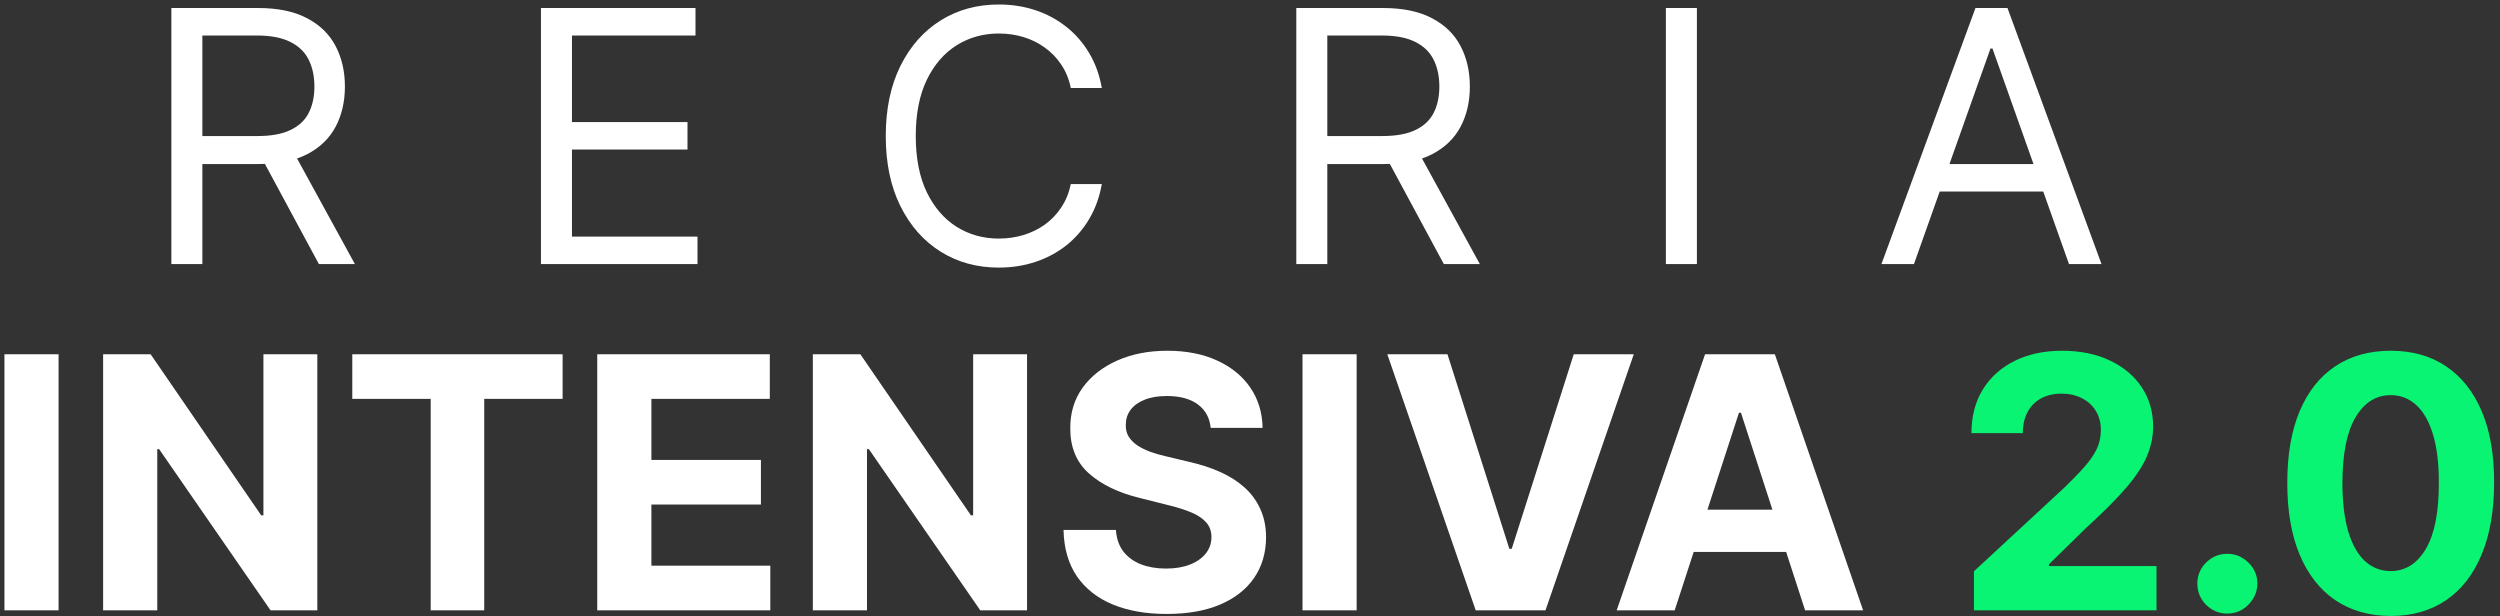
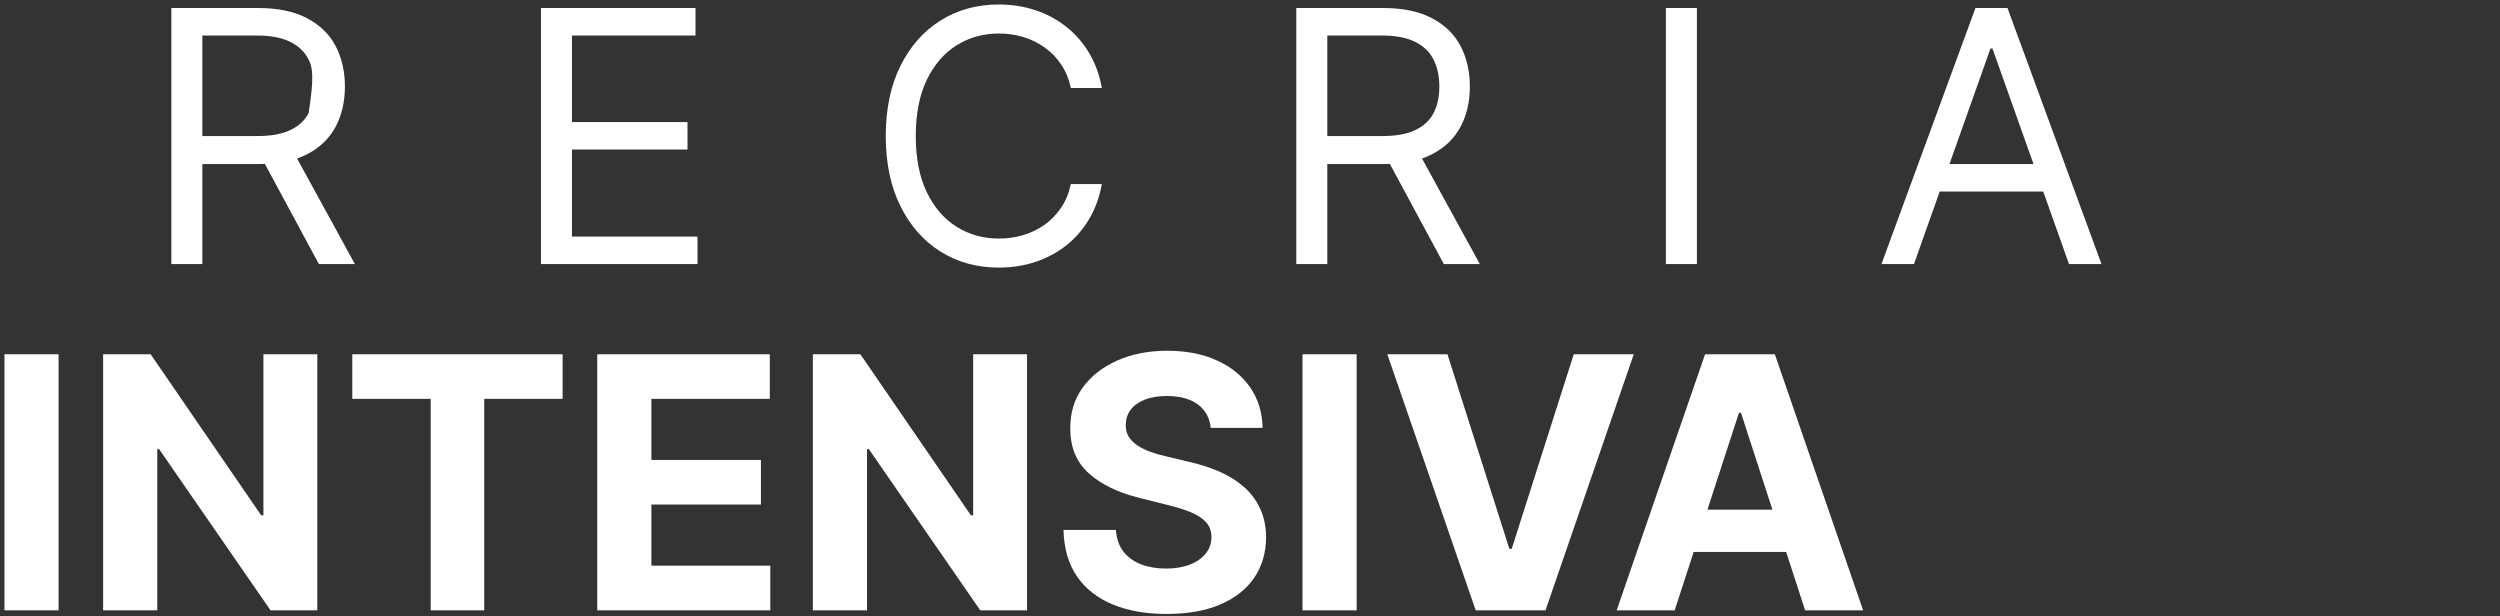
<svg xmlns="http://www.w3.org/2000/svg" width="426" height="105" viewBox="0 0 426 105" fill="none">
  <rect x="0" y="0" width="426" height="105" fill="#333333" stroke="none" />
-   <path d="M29.199 45V1.364H43.943C47.352 1.364 50.151 1.946 52.338 3.111C54.526 4.261 56.145 5.845 57.196 7.862C58.247 9.879 58.773 12.173 58.773 14.744C58.773 17.315 58.247 19.595 57.196 21.584C56.145 23.572 54.533 25.135 52.359 26.271C50.186 27.393 47.409 27.954 44.029 27.954H32.097V23.182H43.858C46.188 23.182 48.063 22.841 49.483 22.159C50.918 21.477 51.955 20.511 52.594 19.261C53.247 17.997 53.574 16.491 53.574 14.744C53.574 12.997 53.247 11.47 52.594 10.163C51.94 8.857 50.896 7.848 49.462 7.138C48.027 6.413 46.131 6.051 43.773 6.051H34.483V45H29.199ZM49.739 25.398L60.477 45H54.341L43.773 25.398H49.739ZM92.178 45V1.364H118.513V6.051H97.462V20.796H117.149V25.483H97.462V40.312H118.854V45H92.178ZM187.751 15H182.467C182.154 13.48 181.607 12.145 180.826 10.994C180.059 9.844 179.122 8.878 178.014 8.097C176.92 7.301 175.705 6.705 174.37 6.307C173.035 5.909 171.643 5.71 170.194 5.71C167.552 5.71 165.159 6.378 163.014 7.713C160.883 9.048 159.186 11.016 157.921 13.615C156.671 16.215 156.046 19.403 156.046 23.182C156.046 26.96 156.671 30.149 157.921 32.749C159.186 35.348 160.883 37.315 163.014 38.651C165.159 39.986 167.552 40.653 170.194 40.653C171.643 40.653 173.035 40.455 174.37 40.057C175.705 39.659 176.92 39.07 178.014 38.288C179.122 37.493 180.059 36.52 180.826 35.369C181.607 34.205 182.154 32.869 182.467 31.364H187.751C187.353 33.594 186.629 35.59 185.578 37.351C184.526 39.112 183.22 40.611 181.657 41.847C180.095 43.068 178.34 43.999 176.394 44.638C174.462 45.277 172.396 45.597 170.194 45.597C166.472 45.597 163.163 44.688 160.265 42.869C157.367 41.051 155.087 38.466 153.426 35.114C151.764 31.761 150.933 27.784 150.933 23.182C150.933 18.579 151.764 14.602 153.426 11.25C155.087 7.898 157.367 5.312 160.265 3.494C163.163 1.676 166.472 0.767 170.194 0.767C172.396 0.767 174.462 1.087 176.394 1.726C178.34 2.365 180.095 3.303 181.657 4.538C183.22 5.76 184.526 7.251 185.578 9.013C186.629 10.76 187.353 12.756 187.751 15ZM220.89 45V1.364H235.634C239.043 1.364 241.841 1.946 244.029 3.111C246.216 4.261 247.836 5.845 248.887 7.862C249.938 9.879 250.463 12.173 250.463 14.744C250.463 17.315 249.938 19.595 248.887 21.584C247.836 23.572 246.223 25.135 244.05 26.271C241.877 27.393 239.1 27.954 235.719 27.954H223.787V23.182H235.549C237.878 23.182 239.753 22.841 241.174 22.159C242.608 21.477 243.645 20.511 244.284 19.261C244.938 17.997 245.265 16.491 245.265 14.744C245.265 12.997 244.938 11.47 244.284 10.163C243.631 8.857 242.587 7.848 241.152 7.138C239.718 6.413 237.821 6.051 235.463 6.051H226.174V45H220.89ZM241.429 25.398L252.168 45H246.032L235.463 25.398H241.429ZM289.153 1.364V45H283.868V1.364H289.153ZM326.137 45H320.597L336.62 1.364H342.075L358.097 45H352.558L339.518 8.267H339.177L326.137 45ZM328.183 27.954H350.512V32.642H328.183V27.954ZM9.981 60.364V104H0.756V60.364H9.981ZM54.071 60.364V104H46.102L27.117 76.535H26.798V104H17.572V60.364H25.669L44.504 87.807H44.887V60.364H54.071ZM60.031 67.97V60.364H95.869V67.97H82.51V104H73.39V67.97H60.031ZM101.771 104V60.364H131.175V67.97H110.997V78.368H129.662V85.974H110.997V96.394H131.26V104H101.771ZM175.008 60.364V104H167.039L148.055 76.535H147.735V104H138.509V60.364H146.606L165.441 87.807H165.825V60.364H175.008ZM206.302 72.913C206.132 71.195 205.4 69.859 204.108 68.908C202.815 67.956 201.061 67.48 198.845 67.48C197.339 67.48 196.068 67.693 195.031 68.119C193.994 68.531 193.199 69.106 192.645 69.845C192.105 70.584 191.835 71.422 191.835 72.359C191.807 73.141 191.97 73.822 192.325 74.405C192.694 74.987 193.199 75.492 193.838 75.918C194.477 76.329 195.216 76.692 196.054 77.004C196.892 77.303 197.787 77.558 198.738 77.771L202.659 78.709C204.562 79.135 206.309 79.703 207.9 80.413C209.491 81.124 210.869 81.997 212.034 83.034C213.199 84.071 214.101 85.293 214.74 86.699C215.393 88.105 215.727 89.717 215.741 91.535C215.727 94.206 215.045 96.521 213.696 98.481C212.361 100.428 210.429 101.94 207.9 103.02C205.386 104.085 202.354 104.618 198.802 104.618C195.28 104.618 192.211 104.078 189.598 102.999C186.998 101.919 184.967 100.321 183.504 98.204C182.055 96.074 181.295 93.439 181.224 90.3H190.152C190.251 91.763 190.67 92.984 191.409 93.965C192.162 94.93 193.163 95.662 194.413 96.159C195.677 96.642 197.105 96.883 198.696 96.883C200.258 96.883 201.615 96.656 202.765 96.202C203.93 95.747 204.832 95.115 205.471 94.305C206.111 93.496 206.43 92.565 206.43 91.514C206.43 90.534 206.139 89.71 205.557 89.043C204.988 88.375 204.15 87.807 203.042 87.338C201.949 86.869 200.606 86.443 199.015 86.06L194.264 84.867C190.585 83.972 187.68 82.572 185.55 80.669C183.419 78.766 182.361 76.202 182.375 72.977C182.361 70.335 183.064 68.027 184.484 66.053C185.919 64.078 187.886 62.537 190.386 61.429C192.886 60.321 195.727 59.767 198.909 59.767C202.148 59.767 204.974 60.321 207.389 61.429C209.818 62.537 211.707 64.078 213.057 66.053C214.406 68.027 215.102 70.314 215.145 72.913H206.302ZM231.173 60.364V104H221.947V60.364H231.173ZM246.647 60.364L257.194 93.517H257.599L268.167 60.364H278.394L263.351 104H251.462L236.398 60.364H246.647ZM285.367 104H275.48L290.544 60.364H302.433L317.476 104H307.59L296.659 70.335H296.318L285.367 104ZM284.749 86.848H308.101V94.05H284.749V86.848Z" fill="white" />
-   <path d="M336.359 104V97.352L351.892 82.97C353.213 81.692 354.321 80.541 355.216 79.519C356.125 78.496 356.814 77.494 357.282 76.514C357.751 75.52 357.986 74.447 357.986 73.297C357.986 72.019 357.694 70.918 357.112 69.994C356.53 69.057 355.734 68.34 354.726 67.842C353.717 67.331 352.574 67.075 351.295 67.075C349.96 67.075 348.795 67.345 347.801 67.885C346.807 68.425 346.04 69.199 345.5 70.207C344.96 71.216 344.69 72.416 344.69 73.808H335.933C335.933 70.953 336.579 68.474 337.872 66.372C339.165 64.27 340.976 62.644 343.305 61.493C345.635 60.342 348.319 59.767 351.359 59.767C354.484 59.767 357.204 60.321 359.52 61.429C361.849 62.523 363.66 64.043 364.953 65.989C366.246 67.935 366.892 70.165 366.892 72.679C366.892 74.327 366.565 75.953 365.912 77.558C365.273 79.163 364.129 80.946 362.481 82.906C360.834 84.852 358.511 87.189 355.514 89.916L349.143 96.159V96.457H367.467V104H336.359ZM379.543 104.554C378.137 104.554 376.929 104.057 375.921 103.062C374.926 102.054 374.429 100.847 374.429 99.44C374.429 98.048 374.926 96.855 375.921 95.861C376.929 94.867 378.137 94.369 379.543 94.369C380.906 94.369 382.1 94.867 383.122 95.861C384.145 96.855 384.656 98.048 384.656 99.44C384.656 100.378 384.415 101.237 383.932 102.018C383.463 102.786 382.845 103.403 382.078 103.872C381.311 104.327 380.466 104.554 379.543 104.554ZM407.375 104.959C403.71 104.945 400.557 104.043 397.915 102.253C395.287 100.463 393.263 97.871 391.842 94.476C390.436 91.081 389.74 86.997 389.754 82.224C389.754 77.466 390.457 73.41 391.863 70.058C393.284 66.706 395.308 64.156 397.936 62.409C400.578 60.648 403.724 59.767 407.375 59.767C411.025 59.767 414.165 60.648 416.792 62.409C419.434 64.171 421.466 66.727 422.886 70.079C424.307 73.418 425.01 77.466 424.996 82.224C424.996 87.011 424.285 91.102 422.865 94.497C421.459 97.892 419.442 100.484 416.814 102.274C414.186 104.064 411.04 104.959 407.375 104.959ZM407.375 97.31C409.875 97.31 411.871 96.053 413.362 93.538C414.854 91.024 415.592 87.253 415.578 82.224C415.578 78.915 415.237 76.159 414.555 73.957C413.888 71.756 412.936 70.101 411.7 68.993C410.479 67.885 409.037 67.331 407.375 67.331C404.889 67.331 402.9 68.574 401.409 71.06C399.917 73.546 399.165 77.267 399.15 82.224C399.15 85.577 399.484 88.375 400.152 90.619C400.834 92.849 401.792 94.526 403.028 95.648C404.264 96.756 405.713 97.31 407.375 97.31Z" fill="#09F473" />
+   <path d="M29.199 45V1.364H43.943C47.352 1.364 50.151 1.946 52.338 3.111C54.526 4.261 56.145 5.845 57.196 7.862C58.247 9.879 58.773 12.173 58.773 14.744C58.773 17.315 58.247 19.595 57.196 21.584C56.145 23.572 54.533 25.135 52.359 26.271C50.186 27.393 47.409 27.954 44.029 27.954H32.097V23.182H43.858C46.188 23.182 48.063 22.841 49.483 22.159C50.918 21.477 51.955 20.511 52.594 19.261C53.574 12.997 53.247 11.47 52.594 10.163C51.94 8.857 50.896 7.848 49.462 7.138C48.027 6.413 46.131 6.051 43.773 6.051H34.483V45H29.199ZM49.739 25.398L60.477 45H54.341L43.773 25.398H49.739ZM92.178 45V1.364H118.513V6.051H97.462V20.796H117.149V25.483H97.462V40.312H118.854V45H92.178ZM187.751 15H182.467C182.154 13.48 181.607 12.145 180.826 10.994C180.059 9.844 179.122 8.878 178.014 8.097C176.92 7.301 175.705 6.705 174.37 6.307C173.035 5.909 171.643 5.71 170.194 5.71C167.552 5.71 165.159 6.378 163.014 7.713C160.883 9.048 159.186 11.016 157.921 13.615C156.671 16.215 156.046 19.403 156.046 23.182C156.046 26.96 156.671 30.149 157.921 32.749C159.186 35.348 160.883 37.315 163.014 38.651C165.159 39.986 167.552 40.653 170.194 40.653C171.643 40.653 173.035 40.455 174.37 40.057C175.705 39.659 176.92 39.07 178.014 38.288C179.122 37.493 180.059 36.52 180.826 35.369C181.607 34.205 182.154 32.869 182.467 31.364H187.751C187.353 33.594 186.629 35.59 185.578 37.351C184.526 39.112 183.22 40.611 181.657 41.847C180.095 43.068 178.34 43.999 176.394 44.638C174.462 45.277 172.396 45.597 170.194 45.597C166.472 45.597 163.163 44.688 160.265 42.869C157.367 41.051 155.087 38.466 153.426 35.114C151.764 31.761 150.933 27.784 150.933 23.182C150.933 18.579 151.764 14.602 153.426 11.25C155.087 7.898 157.367 5.312 160.265 3.494C163.163 1.676 166.472 0.767 170.194 0.767C172.396 0.767 174.462 1.087 176.394 1.726C178.34 2.365 180.095 3.303 181.657 4.538C183.22 5.76 184.526 7.251 185.578 9.013C186.629 10.76 187.353 12.756 187.751 15ZM220.89 45V1.364H235.634C239.043 1.364 241.841 1.946 244.029 3.111C246.216 4.261 247.836 5.845 248.887 7.862C249.938 9.879 250.463 12.173 250.463 14.744C250.463 17.315 249.938 19.595 248.887 21.584C247.836 23.572 246.223 25.135 244.05 26.271C241.877 27.393 239.1 27.954 235.719 27.954H223.787V23.182H235.549C237.878 23.182 239.753 22.841 241.174 22.159C242.608 21.477 243.645 20.511 244.284 19.261C244.938 17.997 245.265 16.491 245.265 14.744C245.265 12.997 244.938 11.47 244.284 10.163C243.631 8.857 242.587 7.848 241.152 7.138C239.718 6.413 237.821 6.051 235.463 6.051H226.174V45H220.89ZM241.429 25.398L252.168 45H246.032L235.463 25.398H241.429ZM289.153 1.364V45H283.868V1.364H289.153ZM326.137 45H320.597L336.62 1.364H342.075L358.097 45H352.558L339.518 8.267H339.177L326.137 45ZM328.183 27.954H350.512V32.642H328.183V27.954ZM9.981 60.364V104H0.756V60.364H9.981ZM54.071 60.364V104H46.102L27.117 76.535H26.798V104H17.572V60.364H25.669L44.504 87.807H44.887V60.364H54.071ZM60.031 67.97V60.364H95.869V67.97H82.51V104H73.39V67.97H60.031ZM101.771 104V60.364H131.175V67.97H110.997V78.368H129.662V85.974H110.997V96.394H131.26V104H101.771ZM175.008 60.364V104H167.039L148.055 76.535H147.735V104H138.509V60.364H146.606L165.441 87.807H165.825V60.364H175.008ZM206.302 72.913C206.132 71.195 205.4 69.859 204.108 68.908C202.815 67.956 201.061 67.48 198.845 67.48C197.339 67.48 196.068 67.693 195.031 68.119C193.994 68.531 193.199 69.106 192.645 69.845C192.105 70.584 191.835 71.422 191.835 72.359C191.807 73.141 191.97 73.822 192.325 74.405C192.694 74.987 193.199 75.492 193.838 75.918C194.477 76.329 195.216 76.692 196.054 77.004C196.892 77.303 197.787 77.558 198.738 77.771L202.659 78.709C204.562 79.135 206.309 79.703 207.9 80.413C209.491 81.124 210.869 81.997 212.034 83.034C213.199 84.071 214.101 85.293 214.74 86.699C215.393 88.105 215.727 89.717 215.741 91.535C215.727 94.206 215.045 96.521 213.696 98.481C212.361 100.428 210.429 101.94 207.9 103.02C205.386 104.085 202.354 104.618 198.802 104.618C195.28 104.618 192.211 104.078 189.598 102.999C186.998 101.919 184.967 100.321 183.504 98.204C182.055 96.074 181.295 93.439 181.224 90.3H190.152C190.251 91.763 190.67 92.984 191.409 93.965C192.162 94.93 193.163 95.662 194.413 96.159C195.677 96.642 197.105 96.883 198.696 96.883C200.258 96.883 201.615 96.656 202.765 96.202C203.93 95.747 204.832 95.115 205.471 94.305C206.111 93.496 206.43 92.565 206.43 91.514C206.43 90.534 206.139 89.71 205.557 89.043C204.988 88.375 204.15 87.807 203.042 87.338C201.949 86.869 200.606 86.443 199.015 86.06L194.264 84.867C190.585 83.972 187.68 82.572 185.55 80.669C183.419 78.766 182.361 76.202 182.375 72.977C182.361 70.335 183.064 68.027 184.484 66.053C185.919 64.078 187.886 62.537 190.386 61.429C192.886 60.321 195.727 59.767 198.909 59.767C202.148 59.767 204.974 60.321 207.389 61.429C209.818 62.537 211.707 64.078 213.057 66.053C214.406 68.027 215.102 70.314 215.145 72.913H206.302ZM231.173 60.364V104H221.947V60.364H231.173ZM246.647 60.364L257.194 93.517H257.599L268.167 60.364H278.394L263.351 104H251.462L236.398 60.364H246.647ZM285.367 104H275.48L290.544 60.364H302.433L317.476 104H307.59L296.659 70.335H296.318L285.367 104ZM284.749 86.848H308.101V94.05H284.749V86.848Z" fill="white" />
</svg>